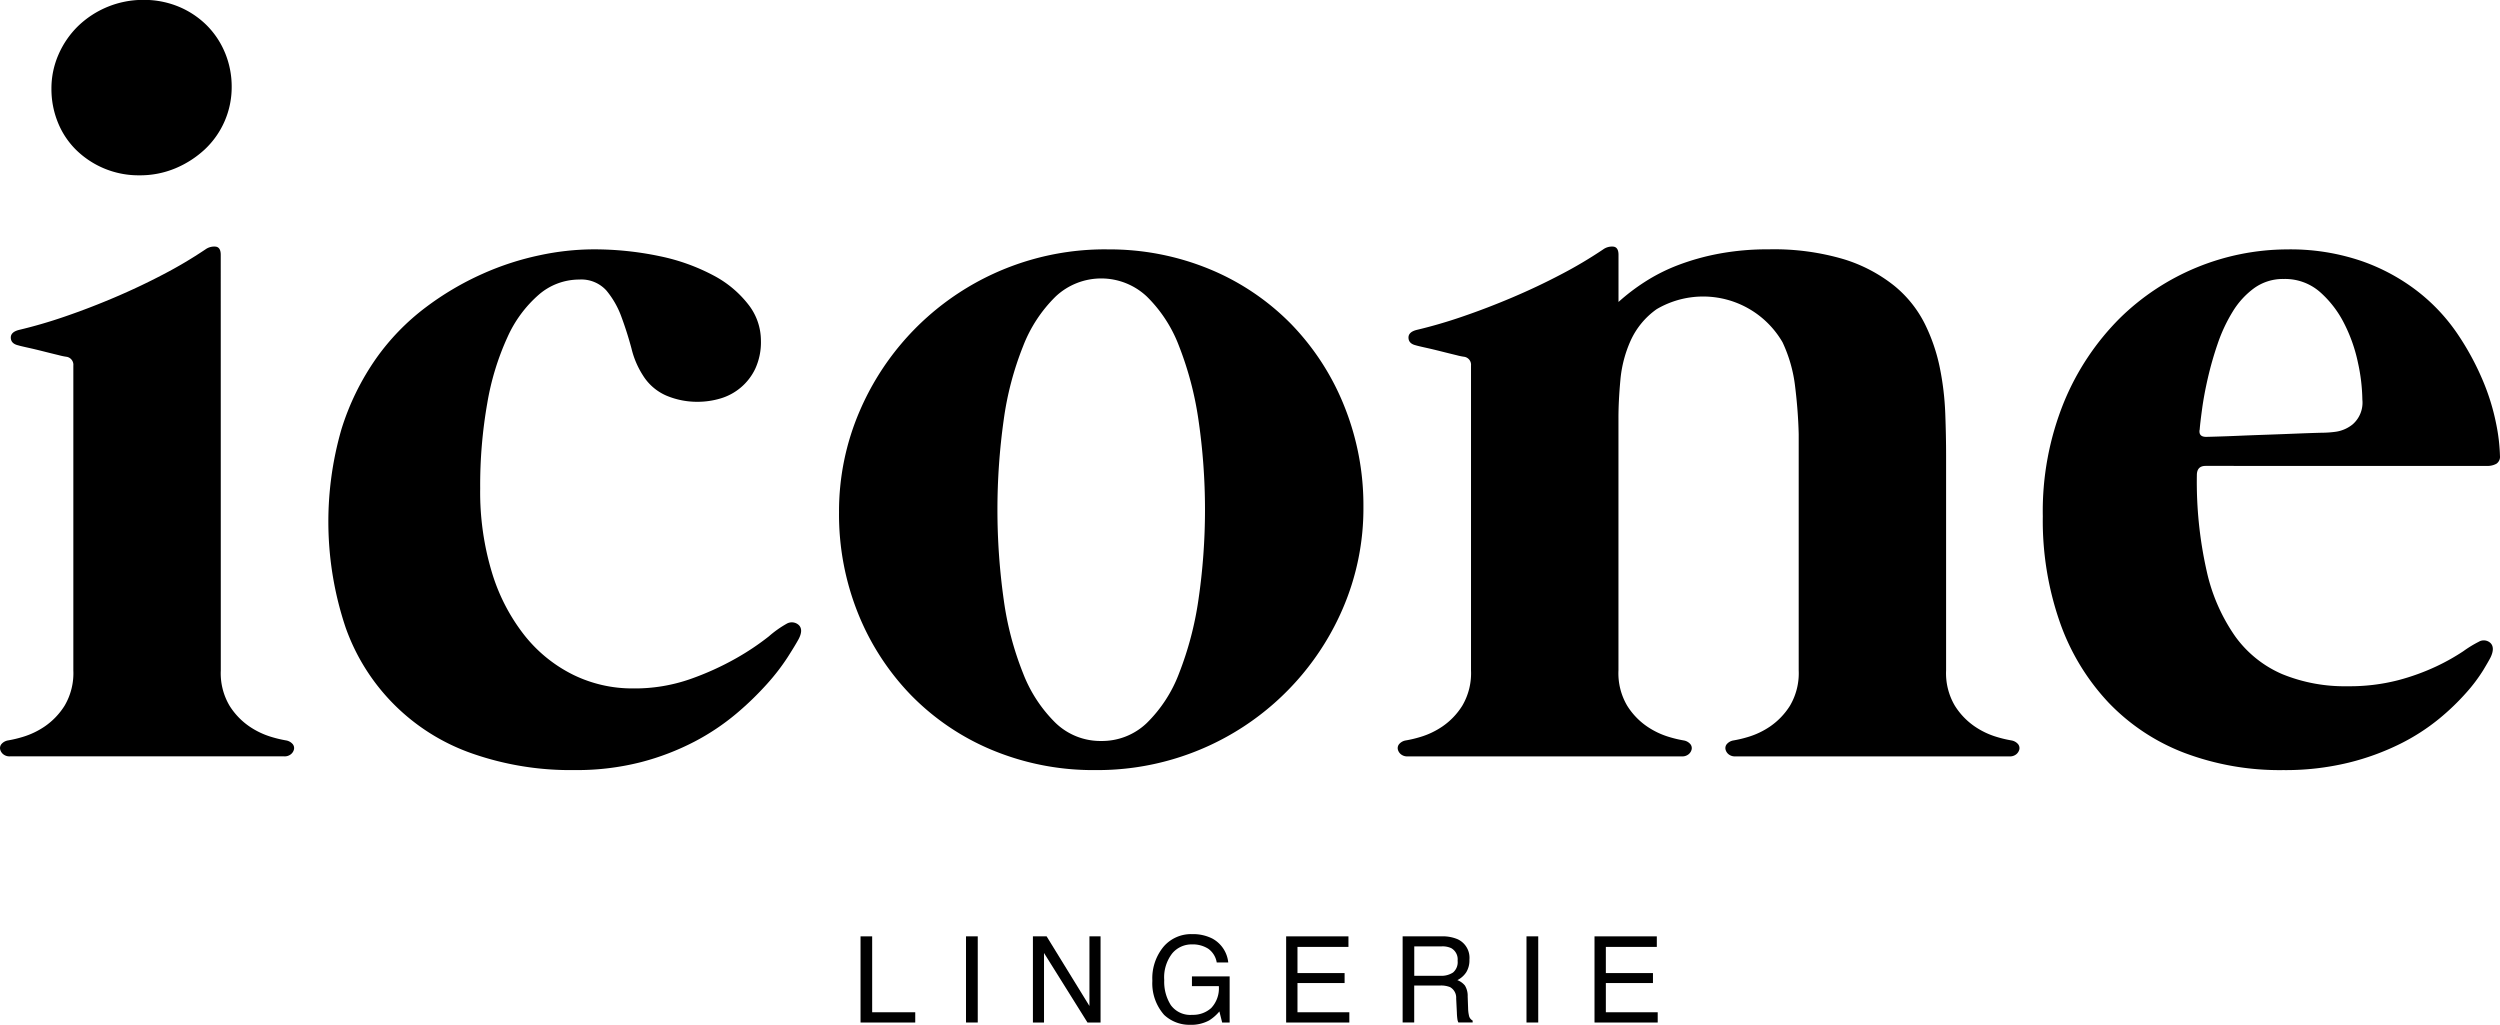
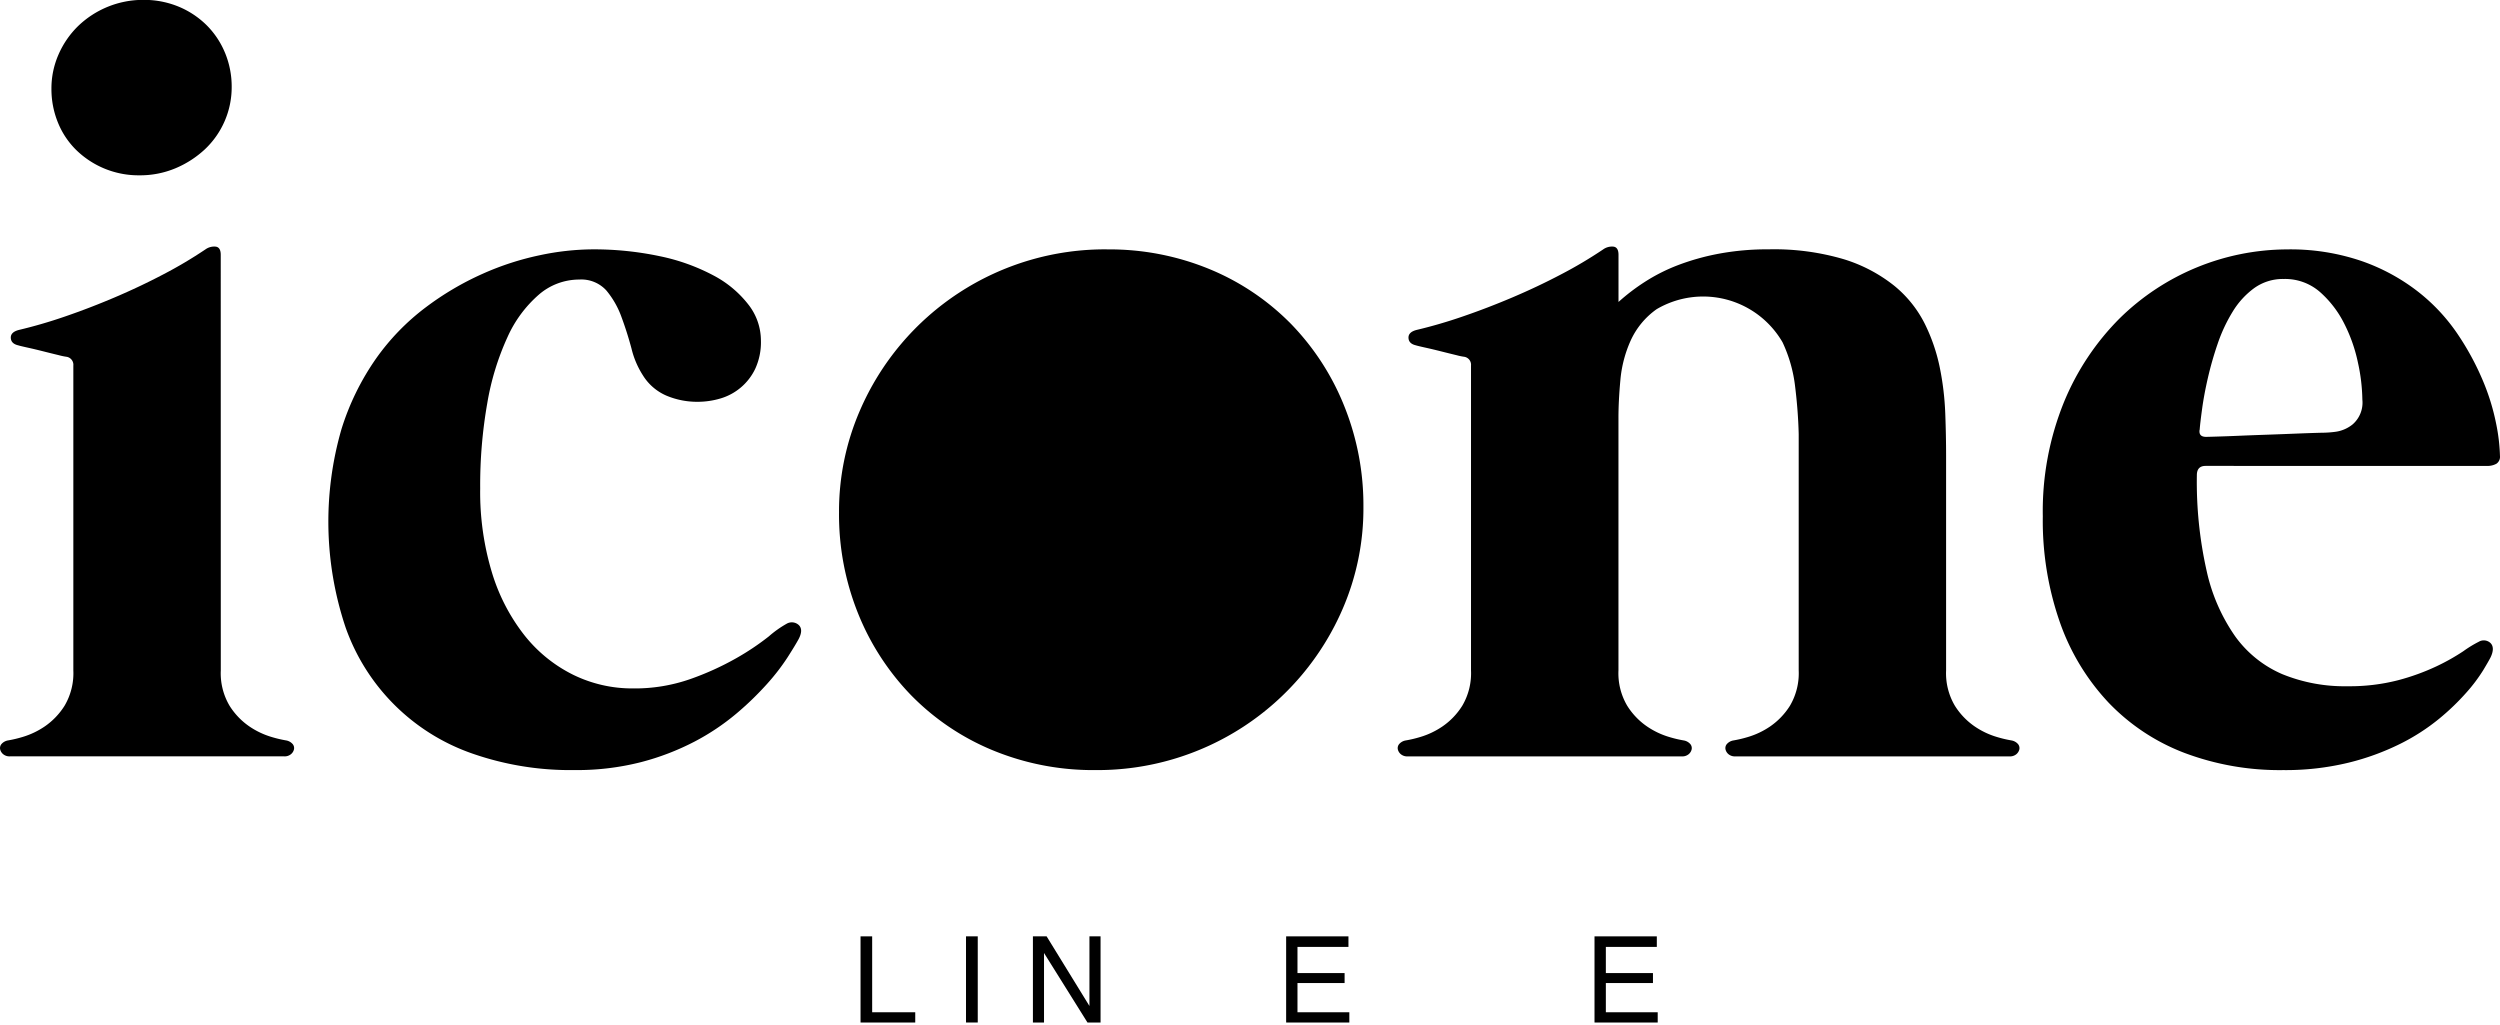
<svg xmlns="http://www.w3.org/2000/svg" id="Calque_1" data-name="Calque 1" viewBox="0 0 180.361 73.935">
  <title>ICONE</title>
  <path d="M126.037,161.61a4.608,4.608,0,0,0,.63,2.551,5.086,5.086,0,0,0,1.438,1.5,5.742,5.742,0,0,0,1.576.751,8.6,8.6,0,0,0,1.084.257.808.808,0,0,1,.454.257.451.451,0,0,1,.1.376.639.639,0,0,1-.217.355.712.712,0,0,1-.492.159H110.827a.711.711,0,0,1-.493-.159.639.639,0,0,1-.217-.355.448.448,0,0,1,.1-.376.8.8,0,0,1,.453-.257,8.6,8.6,0,0,0,1.084-.257,5.742,5.742,0,0,0,1.576-.751,5.1,5.1,0,0,0,1.438-1.5,4.616,4.616,0,0,0,.631-2.551V139.624a.584.584,0,0,0-.473-.632,4.485,4.485,0,0,1-.571-.118q-.495-.119-1.124-.278t-1.162-.276q-.533-.118-.65-.158-.513-.12-.532-.534c-.014-.276.177-.468.571-.573a34.593,34.593,0,0,0,3.33-.969q1.792-.614,3.6-1.384t3.507-1.661a31.638,31.638,0,0,0,3.035-1.8,1.08,1.08,0,0,1,.728-.2c.25.026.375.225.375.593Zm.315-44.525a6.082,6.082,0,0,0-1.32-2,6.289,6.289,0,0,0-2.009-1.345,6.545,6.545,0,0,0-2.582-.5,6.762,6.762,0,0,0-4.709,1.9,6.493,6.493,0,0,0-1.4,2.037,6.079,6.079,0,0,0-.513,2.472,6.375,6.375,0,0,0,.473,2.452,5.843,5.843,0,0,0,1.321,1.976,6.435,6.435,0,0,0,4.551,1.82,6.588,6.588,0,0,0,2.62-.515,7.181,7.181,0,0,0,2.108-1.364,6.156,6.156,0,0,0,1.931-4.488,6.375,6.375,0,0,0-.473-2.452" transform="translate(-110.108 -113.249)" />
  <path d="M151.886,133.417a4.453,4.453,0,0,0-2.9,1.086,8.854,8.854,0,0,0-2.265,3.066,19.028,19.028,0,0,0-1.458,4.763,34.174,34.174,0,0,0-.512,6.149,20.024,20.024,0,0,0,.847,6.07,13.771,13.771,0,0,0,2.344,4.528,10.331,10.331,0,0,0,3.508,2.847,9.686,9.686,0,0,0,4.334.989,12.088,12.088,0,0,0,4.118-.673,20.559,20.559,0,0,0,3.31-1.5,18.564,18.564,0,0,0,2.364-1.582,7.561,7.561,0,0,1,1.281-.91.742.742,0,0,1,.886.1q.334.338-.02,1.009-.236.435-.788,1.3a15.448,15.448,0,0,1-1.478,1.919,22.016,22.016,0,0,1-2.226,2.155,16.724,16.724,0,0,1-3.014,2.017,18.291,18.291,0,0,1-3.861,1.482,18.63,18.63,0,0,1-4.788.573,21.465,21.465,0,0,1-7.368-1.186,14.855,14.855,0,0,1-9.163-9.114,24.028,24.028,0,0,1-.294-14.295,18.412,18.412,0,0,1,2.5-5.1,16.623,16.623,0,0,1,3.567-3.678A21,21,0,0,1,144.931,133a20.284,20.284,0,0,1,4.158-1.346,18.849,18.849,0,0,1,3.7-.415,22.971,22.971,0,0,1,4.925.495,14.433,14.433,0,0,1,3.861,1.384,7.746,7.746,0,0,1,2.522,2.1,4.224,4.224,0,0,1,.907,2.589,4.578,4.578,0,0,1-.414,2.056A4.042,4.042,0,0,1,162.073,142a5.788,5.788,0,0,1-1.637.237,5.711,5.711,0,0,1-2.226-.435,3.729,3.729,0,0,1-1.713-1.463,6.293,6.293,0,0,1-.828-1.937q-.317-1.186-.729-2.294a6.356,6.356,0,0,0-1.084-1.9,2.438,2.438,0,0,0-1.97-.79" transform="translate(-110.108 -113.249)" />
-   <path d="M189.95,131.242a18.957,18.957,0,0,1,7.467,1.443,17.688,17.688,0,0,1,5.851,3.954,18.18,18.18,0,0,1,3.823,5.912,19.16,19.16,0,0,1,1.38,7.275,18.23,18.23,0,0,1-1.5,7.355,19.261,19.261,0,0,1-17.81,11.625,18.976,18.976,0,0,1-7.468-1.443,17.663,17.663,0,0,1-5.851-3.954,18.208,18.208,0,0,1-3.823-5.891,19.122,19.122,0,0,1-1.38-7.3,18.251,18.251,0,0,1,1.5-7.335,19.245,19.245,0,0,1,17.81-11.644m-.393,35.468a4.665,4.665,0,0,0,3.29-1.3,9.924,9.924,0,0,0,2.324-3.578,23.9,23.9,0,0,0,1.4-5.32,44.779,44.779,0,0,0,0-12.969,23.931,23.931,0,0,0-1.4-5.319,9.933,9.933,0,0,0-2.324-3.578,4.8,4.8,0,0,0-6.581,0,10.136,10.136,0,0,0-2.345,3.578,22.548,22.548,0,0,0-1.4,5.319,46.638,46.638,0,0,0,0,12.969,22.518,22.518,0,0,0,1.4,5.32,10.126,10.126,0,0,0,2.345,3.578,4.666,4.666,0,0,0,3.291,1.3" transform="translate(-110.108 -113.249)" />
+   <path d="M189.95,131.242a18.957,18.957,0,0,1,7.467,1.443,17.688,17.688,0,0,1,5.851,3.954,18.18,18.18,0,0,1,3.823,5.912,19.16,19.16,0,0,1,1.38,7.275,18.23,18.23,0,0,1-1.5,7.355,19.261,19.261,0,0,1-17.81,11.625,18.976,18.976,0,0,1-7.468-1.443,17.663,17.663,0,0,1-5.851-3.954,18.208,18.208,0,0,1-3.823-5.891,19.122,19.122,0,0,1-1.38-7.3,18.251,18.251,0,0,1,1.5-7.335,19.245,19.245,0,0,1,17.81-11.644m-.393,35.468" transform="translate(-110.108 -113.249)" />
  <path d="M255.243,166.671a.8.8,0,0,1,.452.257.459.459,0,0,1,.1.376.651.651,0,0,1-.217.355.715.715,0,0,1-.493.159H235.3a.714.714,0,0,1-.492-.159.632.632,0,0,1-.216-.355.448.448,0,0,1,.1-.376.8.8,0,0,1,.454-.257,8.641,8.641,0,0,0,1.084-.257,5.742,5.742,0,0,0,1.576-.751,5.111,5.111,0,0,0,1.438-1.5,4.624,4.624,0,0,0,.63-2.551V144.568q-.04-1.66-.257-3.422a10.261,10.261,0,0,0-.907-3.2,6.619,6.619,0,0,0-9.082-2.393,5.619,5.619,0,0,0-1.871,2.254,8.79,8.79,0,0,0-.748,2.867q-.139,1.523-.138,2.708v18.23a4.608,4.608,0,0,0,.63,2.551,5.062,5.062,0,0,0,1.438,1.5,5.728,5.728,0,0,0,1.576.751,8.52,8.52,0,0,0,1.084.257.808.808,0,0,1,.454.257.454.454,0,0,1,.1.376.632.632,0,0,1-.216.355.712.712,0,0,1-.492.159H211.662a.711.711,0,0,1-.493-.159.634.634,0,0,1-.217-.355.448.448,0,0,1,.1-.376.8.8,0,0,1,.453-.257,8.56,8.56,0,0,0,1.084-.257,5.715,5.715,0,0,0,1.576-.751,5.062,5.062,0,0,0,1.438-1.5,4.608,4.608,0,0,0,.63-2.551V139.624a.582.582,0,0,0-.471-.632,4.519,4.519,0,0,1-.572-.118q-.493-.119-1.123-.278t-1.163-.276q-.531-.118-.65-.158-.513-.12-.531-.534c-.014-.276.177-.468.571-.573a34.662,34.662,0,0,0,3.329-.969q1.794-.614,3.606-1.384t3.507-1.661a31.349,31.349,0,0,0,3.033-1.8,1.088,1.088,0,0,1,.73-.2c.249.026.375.225.375.593v3.4a14.645,14.645,0,0,1,1.891-1.443,12.97,12.97,0,0,1,2.384-1.207,17.149,17.149,0,0,1,2.955-.83,19.1,19.1,0,0,1,3.6-.317,17.736,17.736,0,0,1,5.419.712,11,11,0,0,1,3.625,1.9,8.386,8.386,0,0,1,2.207,2.729,12.9,12.9,0,0,1,1.1,3.2,20.476,20.476,0,0,1,.393,3.3q.061,1.641.06,3.064V161.61a4.608,4.608,0,0,0,.631,2.551,5.074,5.074,0,0,0,1.438,1.5,5.688,5.688,0,0,0,1.576.751,8.56,8.56,0,0,0,1.084.257" transform="translate(-110.108 -113.249)" />
  <path d="M269.23,146.861q-.63,0-.631.671a29.283,29.283,0,0,0,.71,6.921,13.128,13.128,0,0,0,2.069,4.724,8.144,8.144,0,0,0,3.388,2.71,11.883,11.883,0,0,0,4.71.87,13.94,13.94,0,0,0,3.644-.435,16.1,16.1,0,0,0,2.778-1.008,15.193,15.193,0,0,0,1.931-1.088,8.293,8.293,0,0,1,1.1-.673.708.708,0,0,1,.867.1q.313.336,0,1.007-.117.238-.532.93a11.745,11.745,0,0,1-1.2,1.6,17.091,17.091,0,0,1-1.971,1.9,14.873,14.873,0,0,1-2.817,1.819,17.975,17.975,0,0,1-3.744,1.365,19.236,19.236,0,0,1-4.709.533,19.484,19.484,0,0,1-7.132-1.245,14.942,14.942,0,0,1-5.457-3.618,16.327,16.327,0,0,1-3.507-5.773,22.222,22.222,0,0,1-1.242-7.671,20.891,20.891,0,0,1,1.537-8.265,18.475,18.475,0,0,1,4.02-6.03,17.316,17.316,0,0,1,12.057-4.963,15.85,15.85,0,0,1,5.418.851,14.253,14.253,0,0,1,4.059,2.214,13.435,13.435,0,0,1,2.837,3.045,19.535,19.535,0,0,1,1.813,3.341,15.985,15.985,0,0,1,.965,3.125,13.374,13.374,0,0,1,.276,2.332.6.6,0,0,1-.256.554,1.308,1.308,0,0,1-.69.158Zm-.433-2.61c-.053.342.1.515.471.515q.12,0,.79-.021c.445-.013.991-.032,1.635-.06s1.332-.052,2.069-.078,1.439-.053,2.108-.08,1.247-.045,1.733-.058a7.613,7.613,0,0,0,.927-.06,2.5,2.5,0,0,0,1.319-.553,2.081,2.081,0,0,0,.69-1.78,13.183,13.183,0,0,0-.315-2.649,11.328,11.328,0,0,0-1-2.847,7.564,7.564,0,0,0-1.753-2.274,3.821,3.821,0,0,0-2.6-.93,3.544,3.544,0,0,0-2.128.653,5.884,5.884,0,0,0-1.557,1.7,11.452,11.452,0,0,0-1.084,2.314,24.7,24.7,0,0,0-.708,2.472q-.276,1.2-.414,2.214c-.092.672-.153,1.18-.177,1.522" transform="translate(-110.108 -113.249)" />
  <polygon points="62.083 67.553 62.922 67.553 62.922 73.029 66.03 73.029 66.03 73.769 62.083 73.769 62.083 67.553" />
  <rect x="69.692" y="67.552" width="0.847" height="6.216" />
  <polygon points="74.519 67.553 75.508 67.553 78.597 72.576 78.597 67.553 79.399 67.553 79.399 73.769 78.456 73.769 75.32 68.752 75.32 73.769 74.519 73.769 74.519 67.553" />
-   <path d="M197.605,180.98a2.209,2.209,0,0,1,1.114,1.705h-.831a1.516,1.516,0,0,0-.615-.992,2.081,2.081,0,0,0-1.177-.311,1.821,1.821,0,0,0-1.418.648,2.816,2.816,0,0,0-.577,1.929,3.138,3.138,0,0,0,.476,1.805,1.74,1.74,0,0,0,1.549.7,1.954,1.954,0,0,0,1.363-.49,2.074,2.074,0,0,0,.551-1.581H196.1v-.7h2.72v3.325h-.54l-.2-.8a3.1,3.1,0,0,1-.743.651,2.718,2.718,0,0,1-1.38.314,2.664,2.664,0,0,1-1.864-.716,3.437,3.437,0,0,1-.849-2.462,3.568,3.568,0,0,1,.831-2.484,2.619,2.619,0,0,1,2.045-.88,3.075,3.075,0,0,1,1.487.338" transform="translate(-110.108 -113.249)" />
  <polygon points="92.788 67.553 97.283 67.553 97.283 68.314 93.606 68.314 93.606 70.202 97.005 70.202 97.005 70.921 93.606 70.921 93.606 73.029 97.347 73.029 97.347 73.769 92.788 73.769 92.788 67.553" />
-   <path d="M211.3,180.8h2.817a2.77,2.77,0,0,1,1.146.207,1.472,1.472,0,0,1,.856,1.469,1.648,1.648,0,0,1-.229.914,1.665,1.665,0,0,1-.643.571,1.287,1.287,0,0,1,.546.389,1.408,1.408,0,0,1,.2.783l.03.835a2.617,2.617,0,0,0,.059.528.518.518,0,0,0,.27.38v.14h-1.029a.762.762,0,0,1-.067-.207,3.907,3.907,0,0,1-.042-.49l-.051-1.037a.876.876,0,0,0-.439-.817,1.756,1.756,0,0,0-.732-.115h-1.857v2.666H211.3Zm2.726,2.848a1.543,1.543,0,0,0,.909-.237.979.979,0,0,0,.332-.855.927.927,0,0,0-.466-.906,1.5,1.5,0,0,0-.668-.126h-1.994v2.124Z" transform="translate(-110.108 -113.249)" />
-   <rect x="110.128" y="67.552" width="0.847" height="6.216" />
  <polygon points="115.035 67.553 119.53 67.553 119.53 68.314 115.853 68.314 115.853 70.202 119.252 70.202 119.252 70.921 115.853 70.921 115.853 73.029 119.594 73.029 119.594 73.769 115.035 73.769 115.035 67.553" />
</svg>